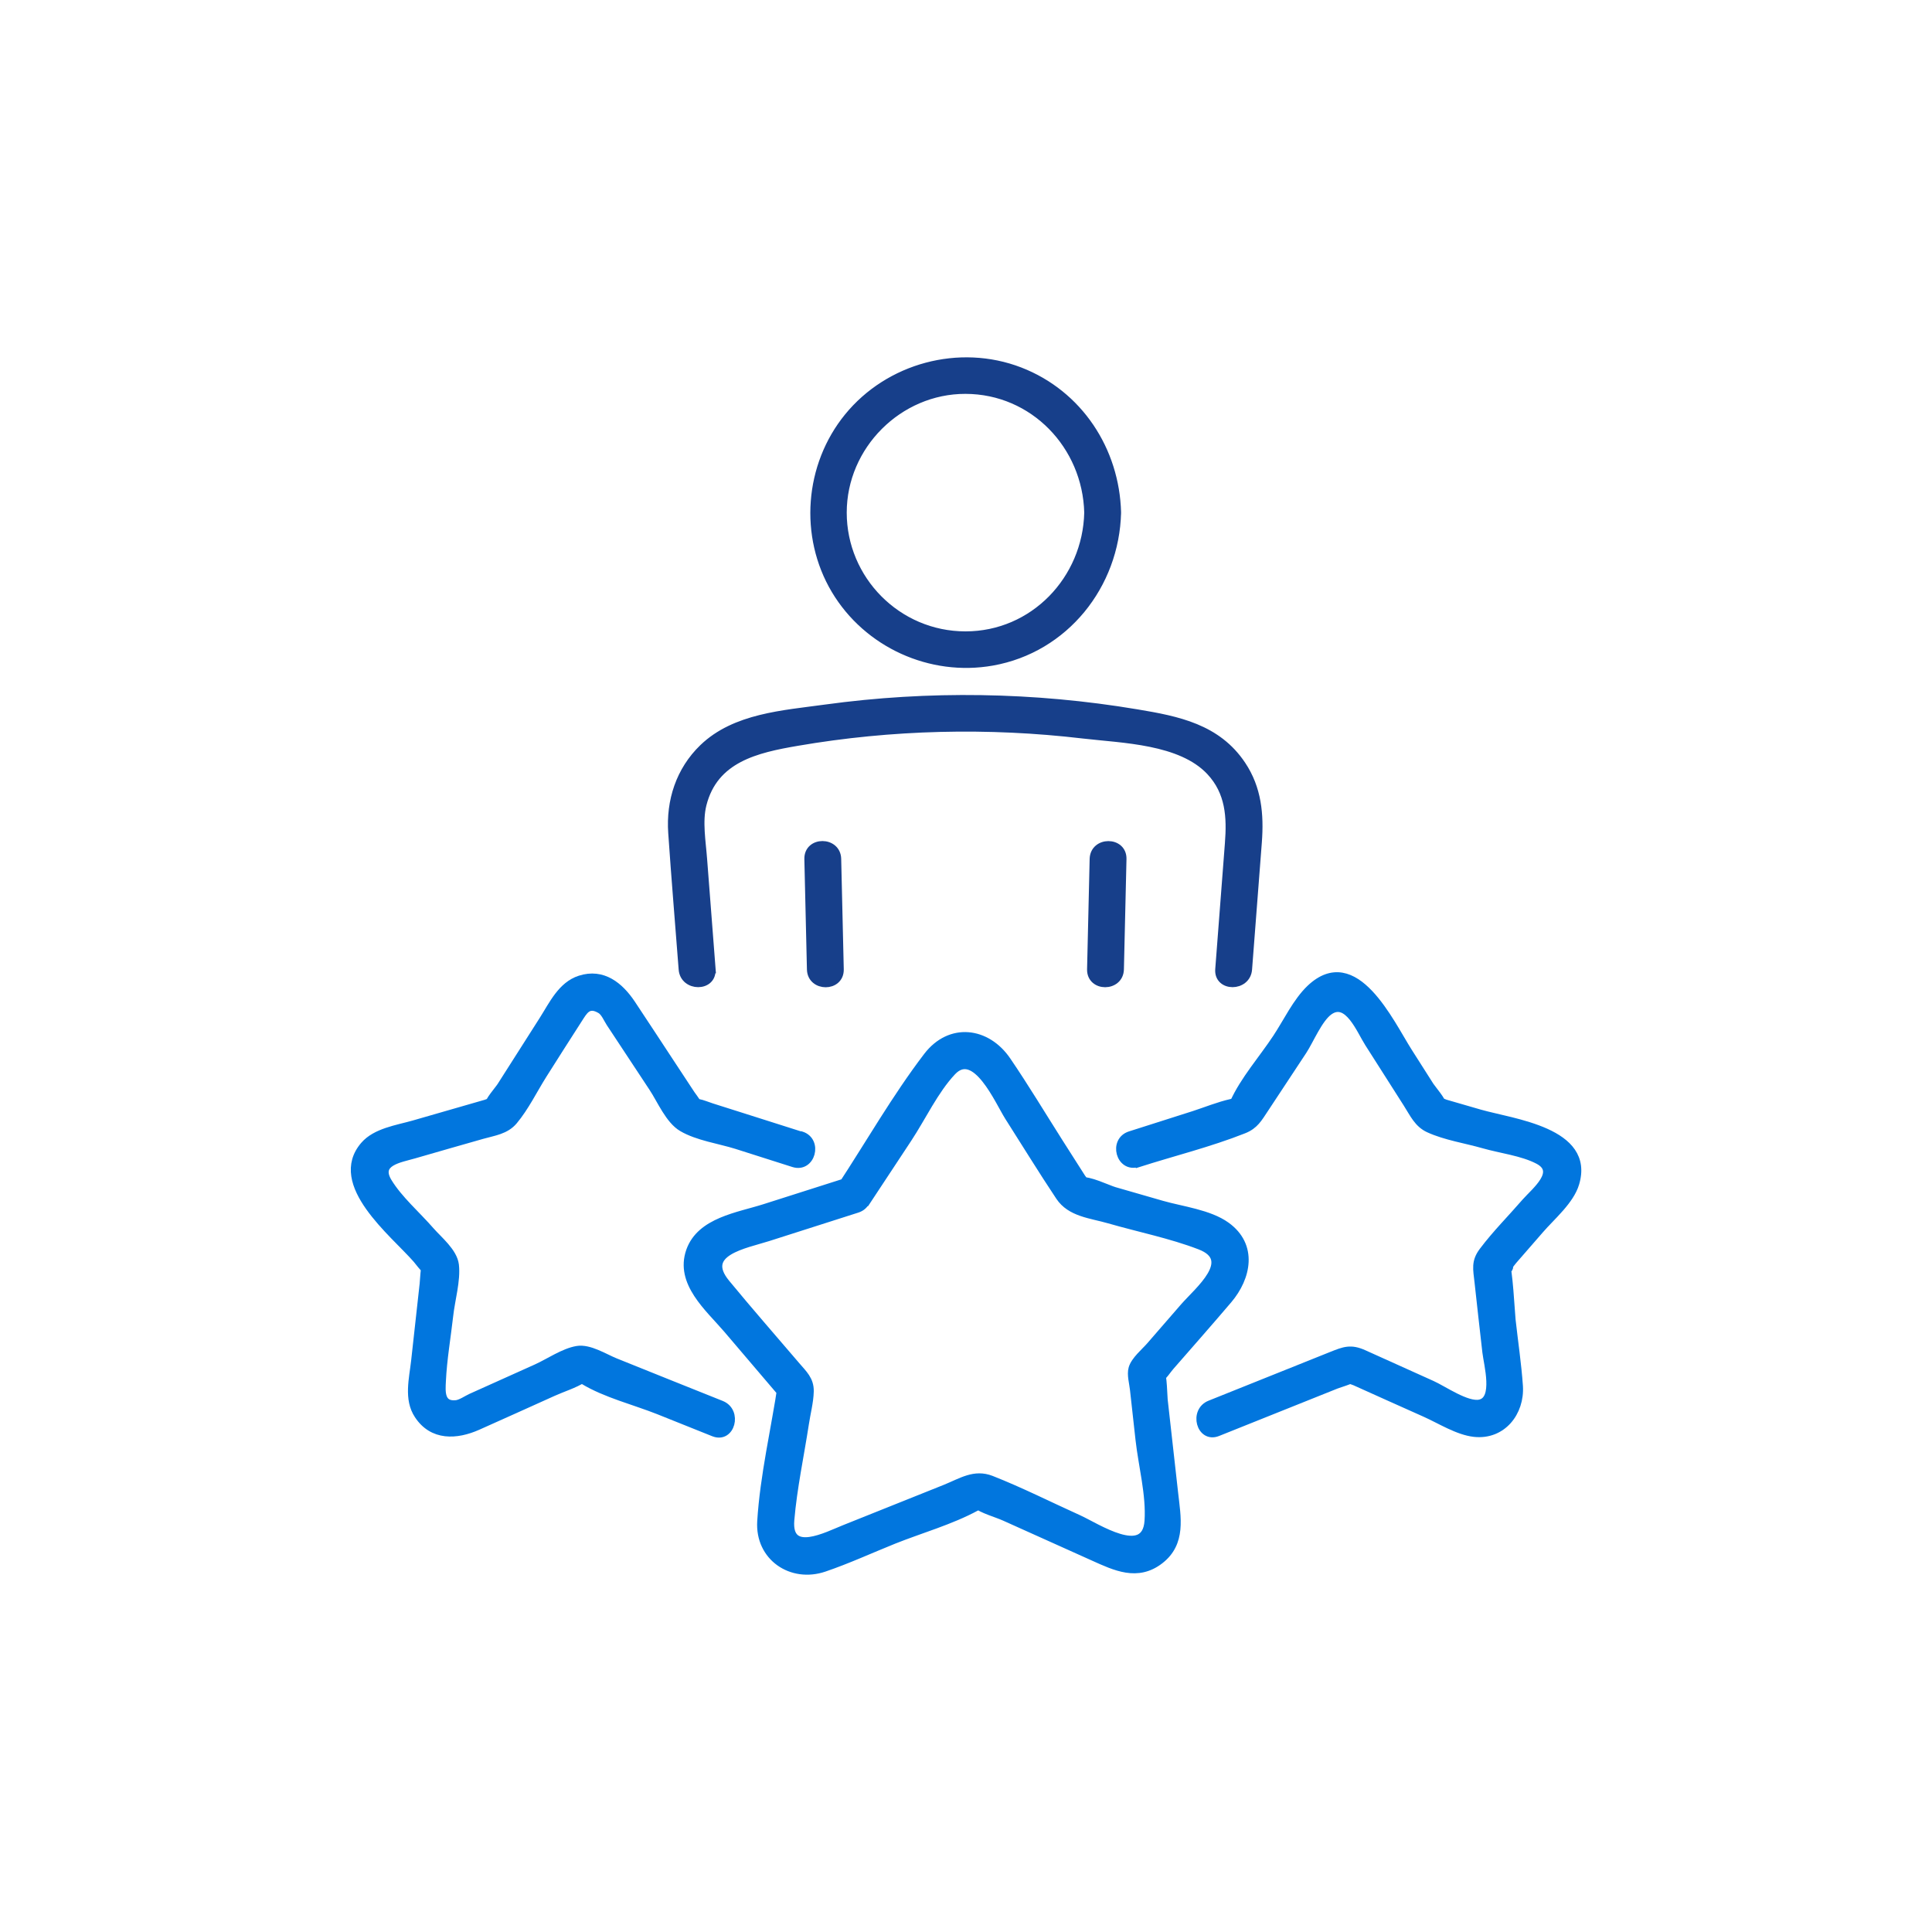
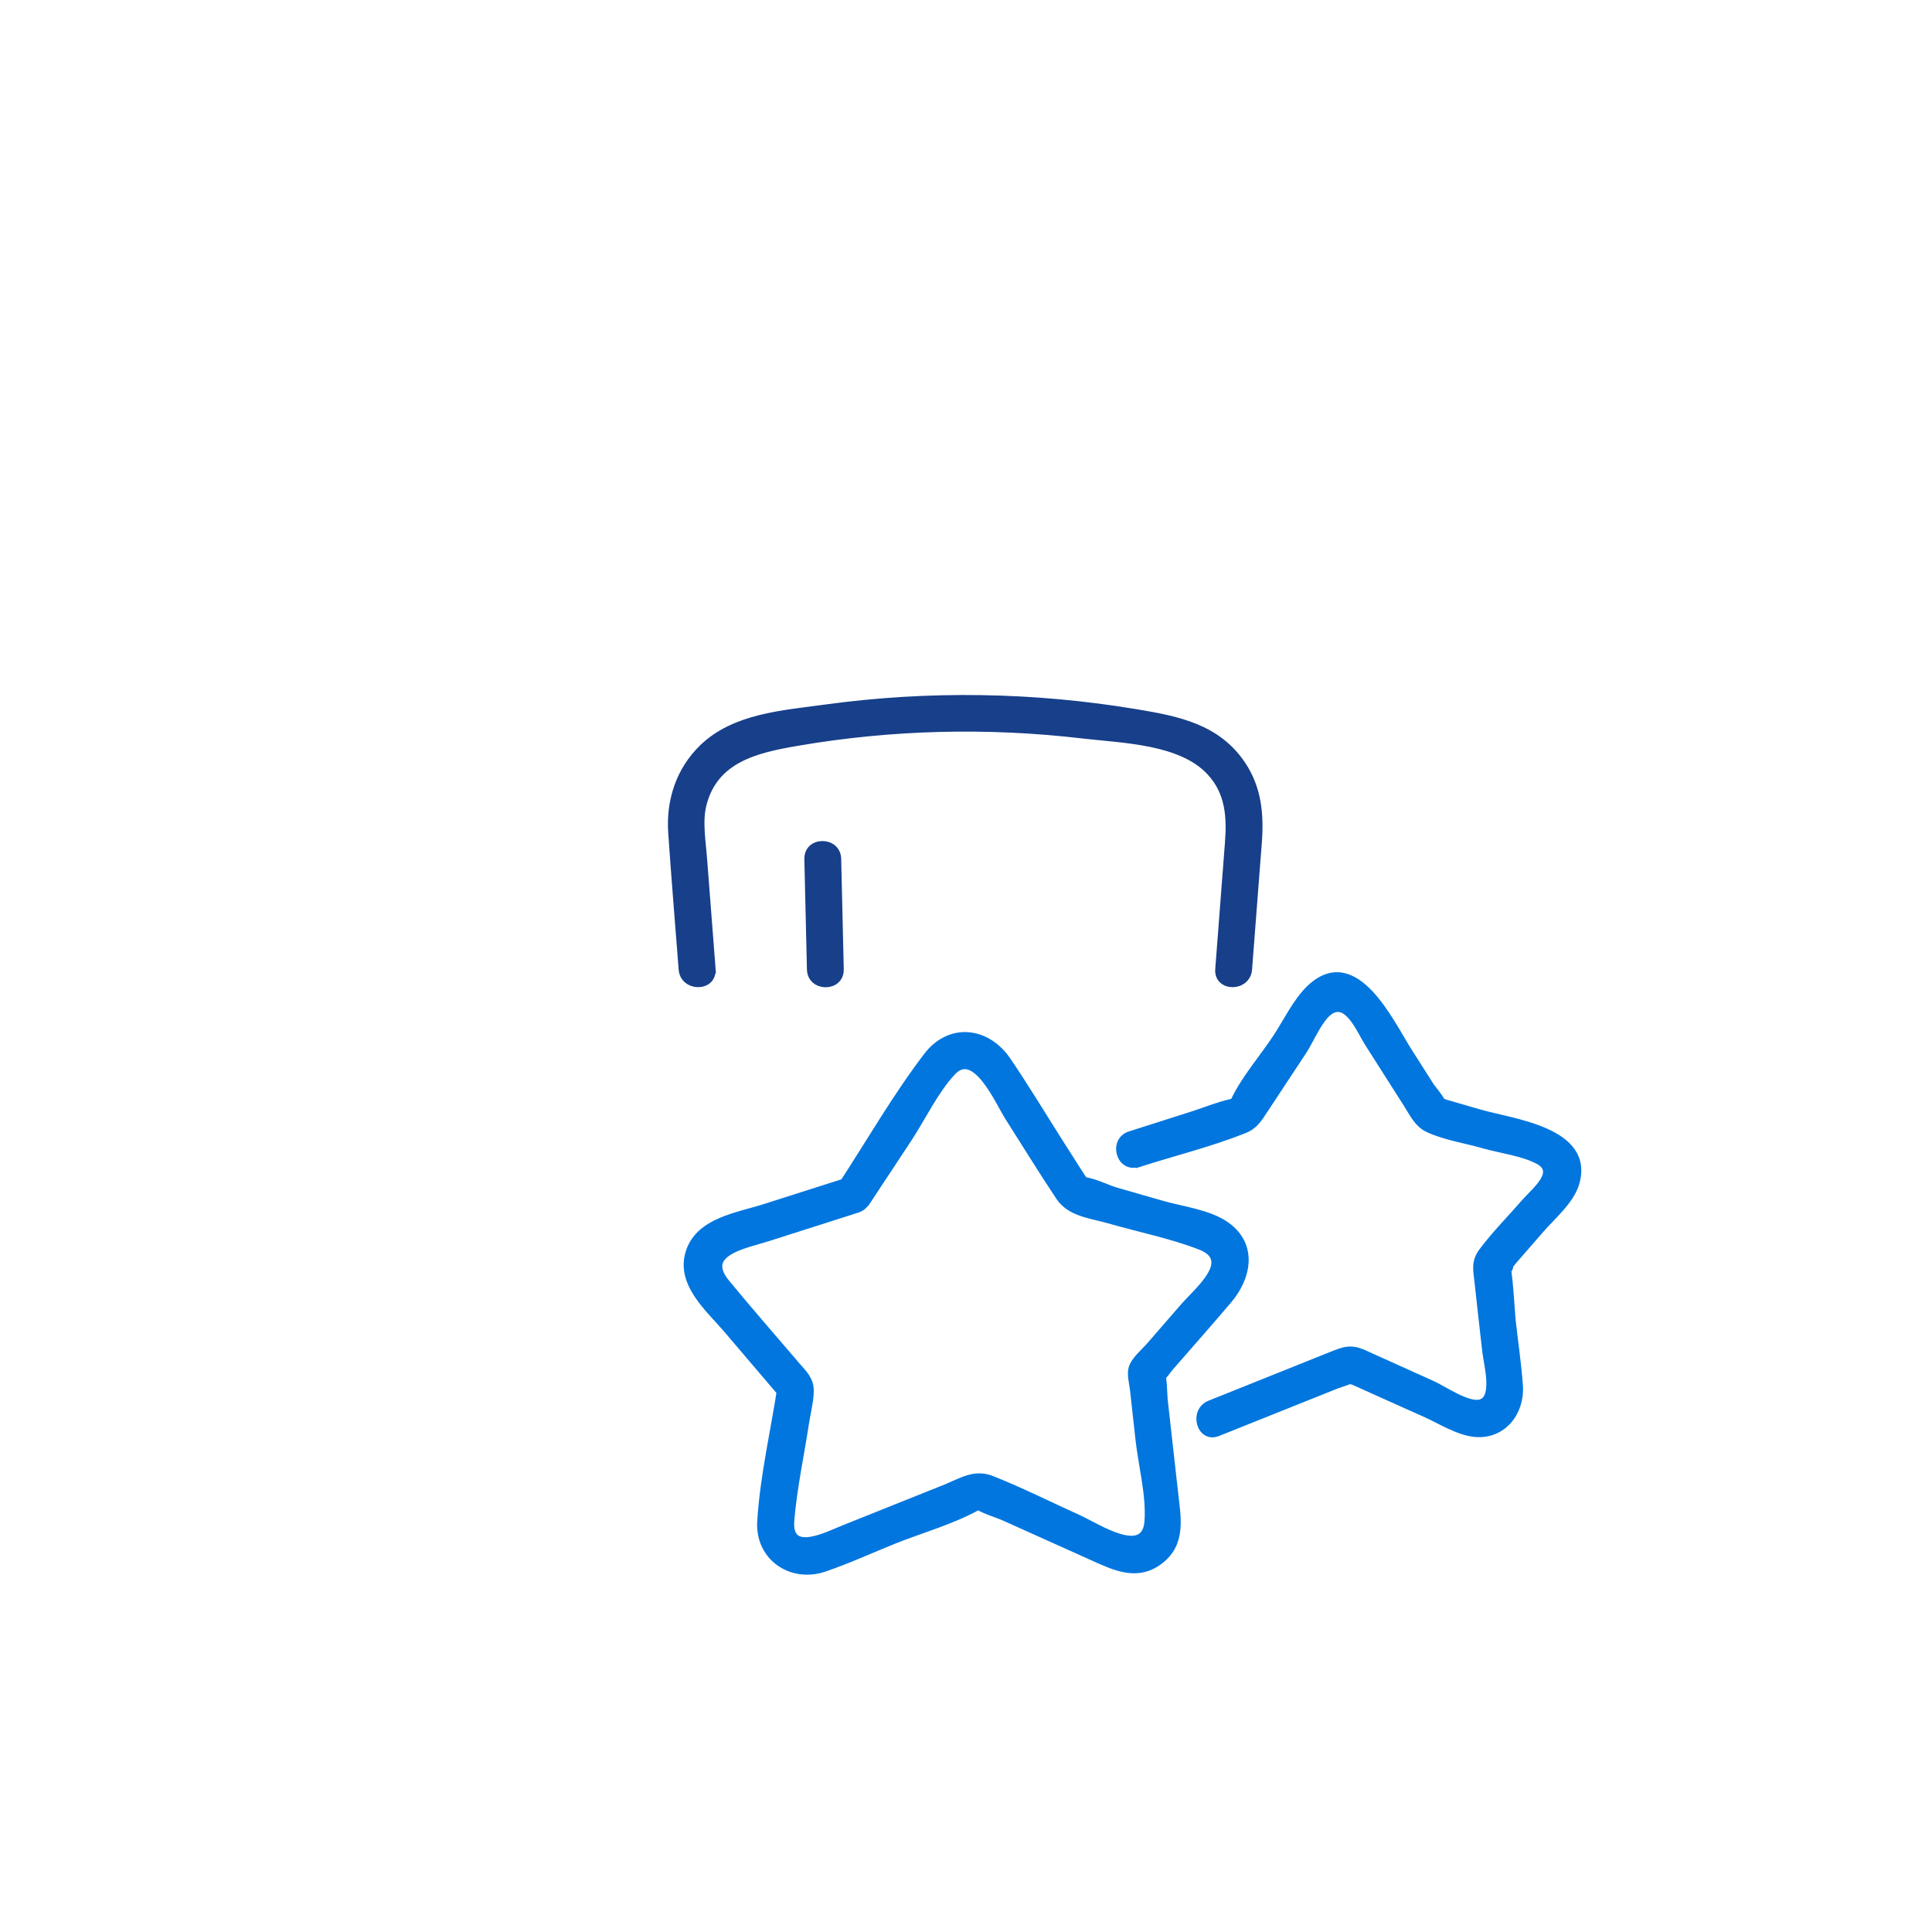
<svg xmlns="http://www.w3.org/2000/svg" id="Capa_1" viewBox="0 0 150 150">
  <defs>
    <style>.cls-1{fill:#0176de;stroke:#0176de;}.cls-1,.cls-2{stroke-miterlimit:10;stroke-width:.6px;}.cls-2{fill:#173f8a;stroke:#173f8a;}</style>
  </defs>
  <path class="cls-1" d="M67.24,93.34c1.09-1.65,2.17-3.29,3.26-4.94,1.09-1.65,2.07-3.76,3.43-5.2,1.81-1.92,3.62,2.32,4.37,3.5,1.32,2.07,2.6,4.16,3.96,6.2.85,1.28,2.43,1.38,3.85,1.79,2.32.67,4.79,1.16,7.05,2.03,2.84,1.09-.14,3.49-1.23,4.74-.88,1.01-1.76,2.03-2.64,3.04-.41.47-1.19,1.11-1.37,1.74-.14.49.06,1.16.11,1.65.14,1.29.29,2.59.43,3.88.22,1.99.84,4.31.7,6.32-.21,3.03-4.02.46-5.44-.18-2.24-1.01-4.47-2.14-6.76-3.04-1.31-.51-2.31.18-3.57.69-2.61,1.04-5.21,2.09-7.82,3.13-1.36.54-4.44,2.18-4.2-.67.21-2.49.75-4.99,1.13-7.46.12-.82.36-1.7.38-2.53.02-.91-.51-1.36-1.08-2.03-1.81-2.12-3.65-4.22-5.42-6.37-2-2.42,1.46-2.99,3.25-3.56,2.31-.74,4.62-1.47,6.92-2.21,1.38-.44.79-2.62-.6-2.18-2.2.7-4.4,1.4-6.59,2.1-2.03.65-4.97,1.03-5.79,3.34-.87,2.47,1.46,4.41,2.89,6.08,1.51,1.77,3.02,3.55,4.53,5.32-.1-.37-.19-.73-.29-1.1-.53,3.53-1.39,7.14-1.61,10.7-.17,2.77,2.37,4.48,4.91,3.61,1.82-.62,3.6-1.44,5.39-2.16,2.08-.83,4.43-1.49,6.4-2.56.05-.02.53-.18.53-.21.02.56-1.16-.47-.61-.04.6.47,1.61.72,2.3,1.03,2.29,1.03,4.58,2.06,6.87,3.09,1.71.77,3.43,1.6,5.17.26,1.75-1.35,1.33-3.33,1.12-5.22-.27-2.41-.54-4.82-.81-7.23-.02-.15-.07-2.03-.23-2.1.42.18-.76.95-.14.51.33-.24.62-.71.88-1.01,1.5-1.72,3.01-3.43,4.49-5.17,1.48-1.74,1.99-4.21-.15-5.75-1.33-.96-3.47-1.21-5-1.65-1.23-.35-2.46-.71-3.68-1.06-.5-.14-2.06-.91-2.59-.74-.37.11.47.71.46.36,0-.15-.33-.52-.41-.64-.59-.92-1.17-1.84-1.76-2.76-1.34-2.11-2.63-4.26-4.04-6.33-1.57-2.31-4.42-2.67-6.2-.34-2.45,3.21-4.5,6.81-6.72,10.19-.8,1.22,1.15,2.35,1.95,1.14Z" />
  <path class="cls-1" d="M88.35,90.33c2.72-.87,5.56-1.57,8.21-2.62.86-.34,1.14-.88,1.64-1.63.99-1.5,1.98-3,2.97-4.5.53-.81,1.22-2.5,2.03-3.07,1.45-1.03,2.43,1.51,3.05,2.47l3,4.71c.5.78.83,1.56,1.69,1.95,1.29.59,2.88.83,4.24,1.22,1.32.38,3.02.58,4.24,1.22,1.71.89-.24,2.41-.98,3.25-1.09,1.26-2.3,2.47-3.3,3.8-.63.83-.47,1.4-.36,2.4.2,1.82.4,3.63.61,5.45.11.95.87,3.68-.49,3.98-1.01.22-2.85-1.08-3.73-1.47-1.76-.79-3.52-1.59-5.28-2.38-1.02-.46-1.52-.26-2.52.14-3.14,1.26-6.29,2.52-9.43,3.78-1.33.53-.75,2.72.6,2.18,3.06-1.23,6.13-2.46,9.19-3.68.12-.05,1.33-.42,1.35-.54,0,.02-.93-.43-.67-.07.11.16.63.28.8.36,1.82.82,3.64,1.64,5.46,2.45,1.14.51,2.52,1.39,3.79,1.53,2.18.24,3.61-1.61,3.48-3.64-.12-1.72-.38-3.44-.57-5.15-.04-.33-.25-4.26-.48-4.31.98.22-.9,1.08-.1.51.27-.19.49-.57.7-.81.69-.8,1.39-1.6,2.08-2.39.88-1.02,2.34-2.24,2.74-3.58,1.23-4.07-4.88-4.72-7.42-5.45-.89-.26-1.78-.51-2.66-.77-.13-.04-.53-.24-.66-.19-.34.13.43.7.43.34,0-.35-.79-1.24-.97-1.52-.56-.88-1.12-1.76-1.68-2.64-1.44-2.26-4.15-8.19-7.62-4.91-1.07,1.02-1.81,2.61-2.62,3.83-1.06,1.61-2.53,3.27-3.32,5.03-.42.94.17-.83.43-.18,0,0-.58.19-.61.19-.98.22-1.96.62-2.91.93-1.65.53-3.3,1.05-4.96,1.58-1.38.44-.79,2.62.6,2.18h0Z" />
-   <path class="cls-1" d="M62.17,88.15c-1.42-.45-2.83-.9-4.25-1.35-.88-.28-1.76-.56-2.65-.84-.35-.11-.71-.27-1.07-.34-.34-.07-.74-.41-.2.08.7.64-.18-.52-.34-.75-.52-.79-1.04-1.58-1.56-2.37-1.02-1.55-2.04-3.11-3.07-4.66-.92-1.37-2.23-2.45-4-1.88-1.43.46-2.11,1.95-2.86,3.13-1.09,1.72-2.19,3.43-3.28,5.15-.19.3-.97,1.16-.97,1.52,0,.36.41-.44.52-.37-.08-.05-.66.19-.74.21-1.86.54-3.73,1.07-5.59,1.61-1.26.36-2.94.59-3.84,1.64-2.57,3,2.3,6.8,4.08,8.84.23.27.47.62.74.85.84.72-.69-.3-.04-.44-.08.02-.15,1.38-.17,1.51-.22,1.99-.44,3.98-.66,5.97-.15,1.37-.58,2.97.25,4.21,1.12,1.7,2.98,1.59,4.62.86,1.95-.87,3.9-1.75,5.85-2.63.75-.34,1.65-.61,2.34-1.05.85-.54-.48.22-.46-.06,0,.04.43.16.48.19,1.71,1.04,3.98,1.6,5.84,2.34,1.42.57,2.85,1.14,4.27,1.71,1.35.54,1.93-1.64.6-2.18-2.75-1.1-5.5-2.2-8.25-3.31-.84-.34-2.01-1.1-2.95-.94-1.04.17-2.22.99-3.16,1.41l-5.07,2.28c-.33.15-.8.48-1.16.52-1.24.13-1.14-.99-1.1-1.79.08-1.69.38-3.41.57-5.09.13-1.2.58-2.72.44-3.92-.12-1.01-1.26-1.92-1.9-2.65-1.05-1.21-2.47-2.43-3.3-3.8-.93-1.54.91-1.79,2.01-2.11,1.77-.51,3.53-1.02,5.3-1.52.92-.26,1.82-.36,2.45-1.11.88-1.05,1.54-2.41,2.27-3.57.92-1.44,1.83-2.9,2.76-4.33.4-.61.73-1.31,1.71-.72.32.19.54.73.73,1.02,1.11,1.68,2.21,3.35,3.32,5.03.62.93,1.28,2.53,2.29,3.11,1.19.7,2.9.94,4.21,1.35,1.48.47,2.95.94,4.43,1.41,1.39.44,1.98-1.74.6-2.18h0Z" />
  <path class="cls-2" d="M65.21,75.26c-.07-2.86-.13-5.71-.2-8.57-.03-1.45-2.29-1.46-2.26,0,.07,2.86.13,5.71.2,8.57.03,1.45,2.29,1.46,2.26,0h0Z" />
-   <path class="cls-2" d="M84.9,66.69c-.07,2.86-.13,5.71-.2,8.57-.03,1.45,2.22,1.45,2.26,0,.07-2.86.13-5.71.2-8.57.03-1.45-2.22-1.45-2.26,0h0Z" />
  <path class="cls-2" d="M55.26,75.26c-.22-2.85-.44-5.7-.66-8.55-.1-1.36-.38-2.92-.05-4.24.9-3.58,4.18-4.32,7.34-4.86,7.32-1.26,14.84-1.44,22.21-.57,3.09.36,7.57.43,9.85,2.85,1.51,1.61,1.61,3.55,1.45,5.6-.25,3.26-.5,6.51-.75,9.77-.11,1.45,2.15,1.44,2.26,0,.25-3.29.51-6.59.76-9.88.16-2.14-.02-4.16-1.25-6-1.92-2.87-4.97-3.48-8.16-4.01-7.99-1.34-16.14-1.47-24.17-.37-3.25.45-7.02.67-9.51,3.07-1.81,1.75-2.57,4.12-2.4,6.59.24,3.53.54,7.07.81,10.6.11,1.44,2.37,1.45,2.26,0h0Z" />
-   <path class="cls-2" d="M84.48,39.8c-.12,5.19-4.23,9.52-9.52,9.52s-9.52-4.33-9.52-9.52,4.33-9.53,9.52-9.52c5.29.01,9.39,4.32,9.52,9.52.03,1.45,2.29,1.46,2.26,0-.12-4.85-2.98-9.22-7.56-10.99-4.7-1.81-10.17-.33-13.34,3.56-3.08,3.78-3.5,9.24-1,13.44,2.49,4.18,7.41,6.42,12.2,5.57,5.64-1,9.57-5.95,9.7-11.59.03-1.45-2.22-1.45-2.26,0Z" />
</svg>